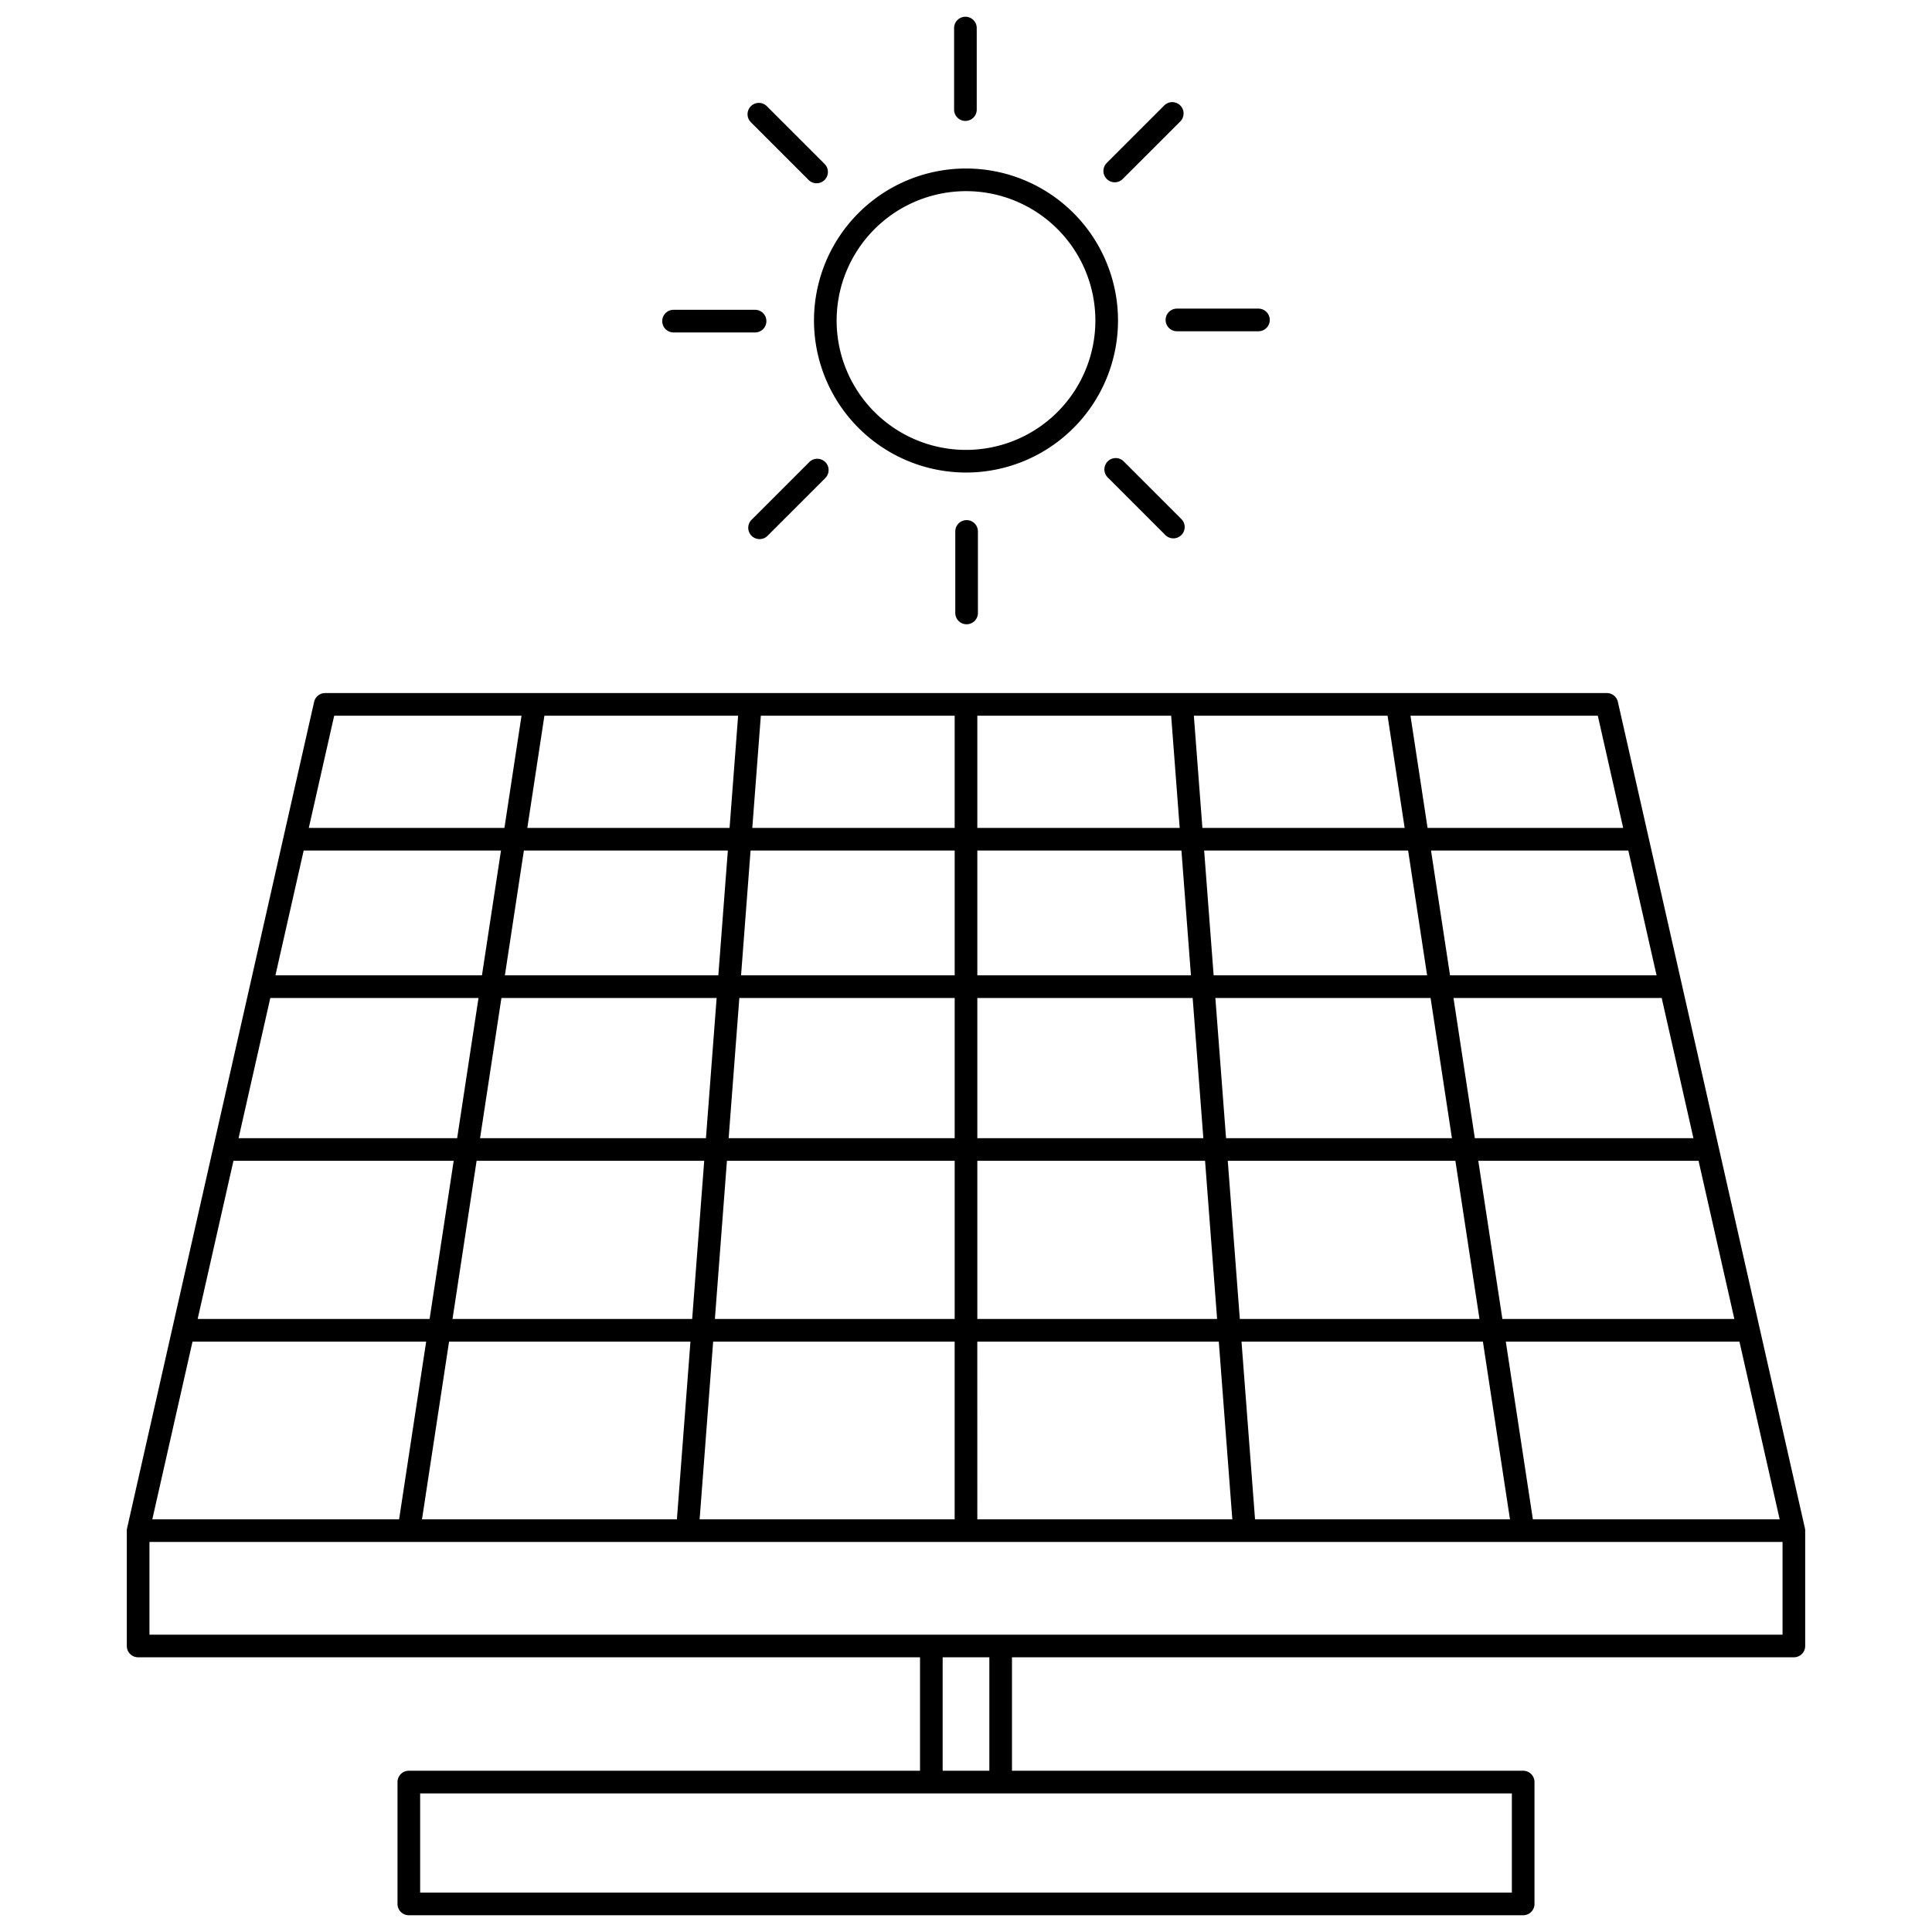
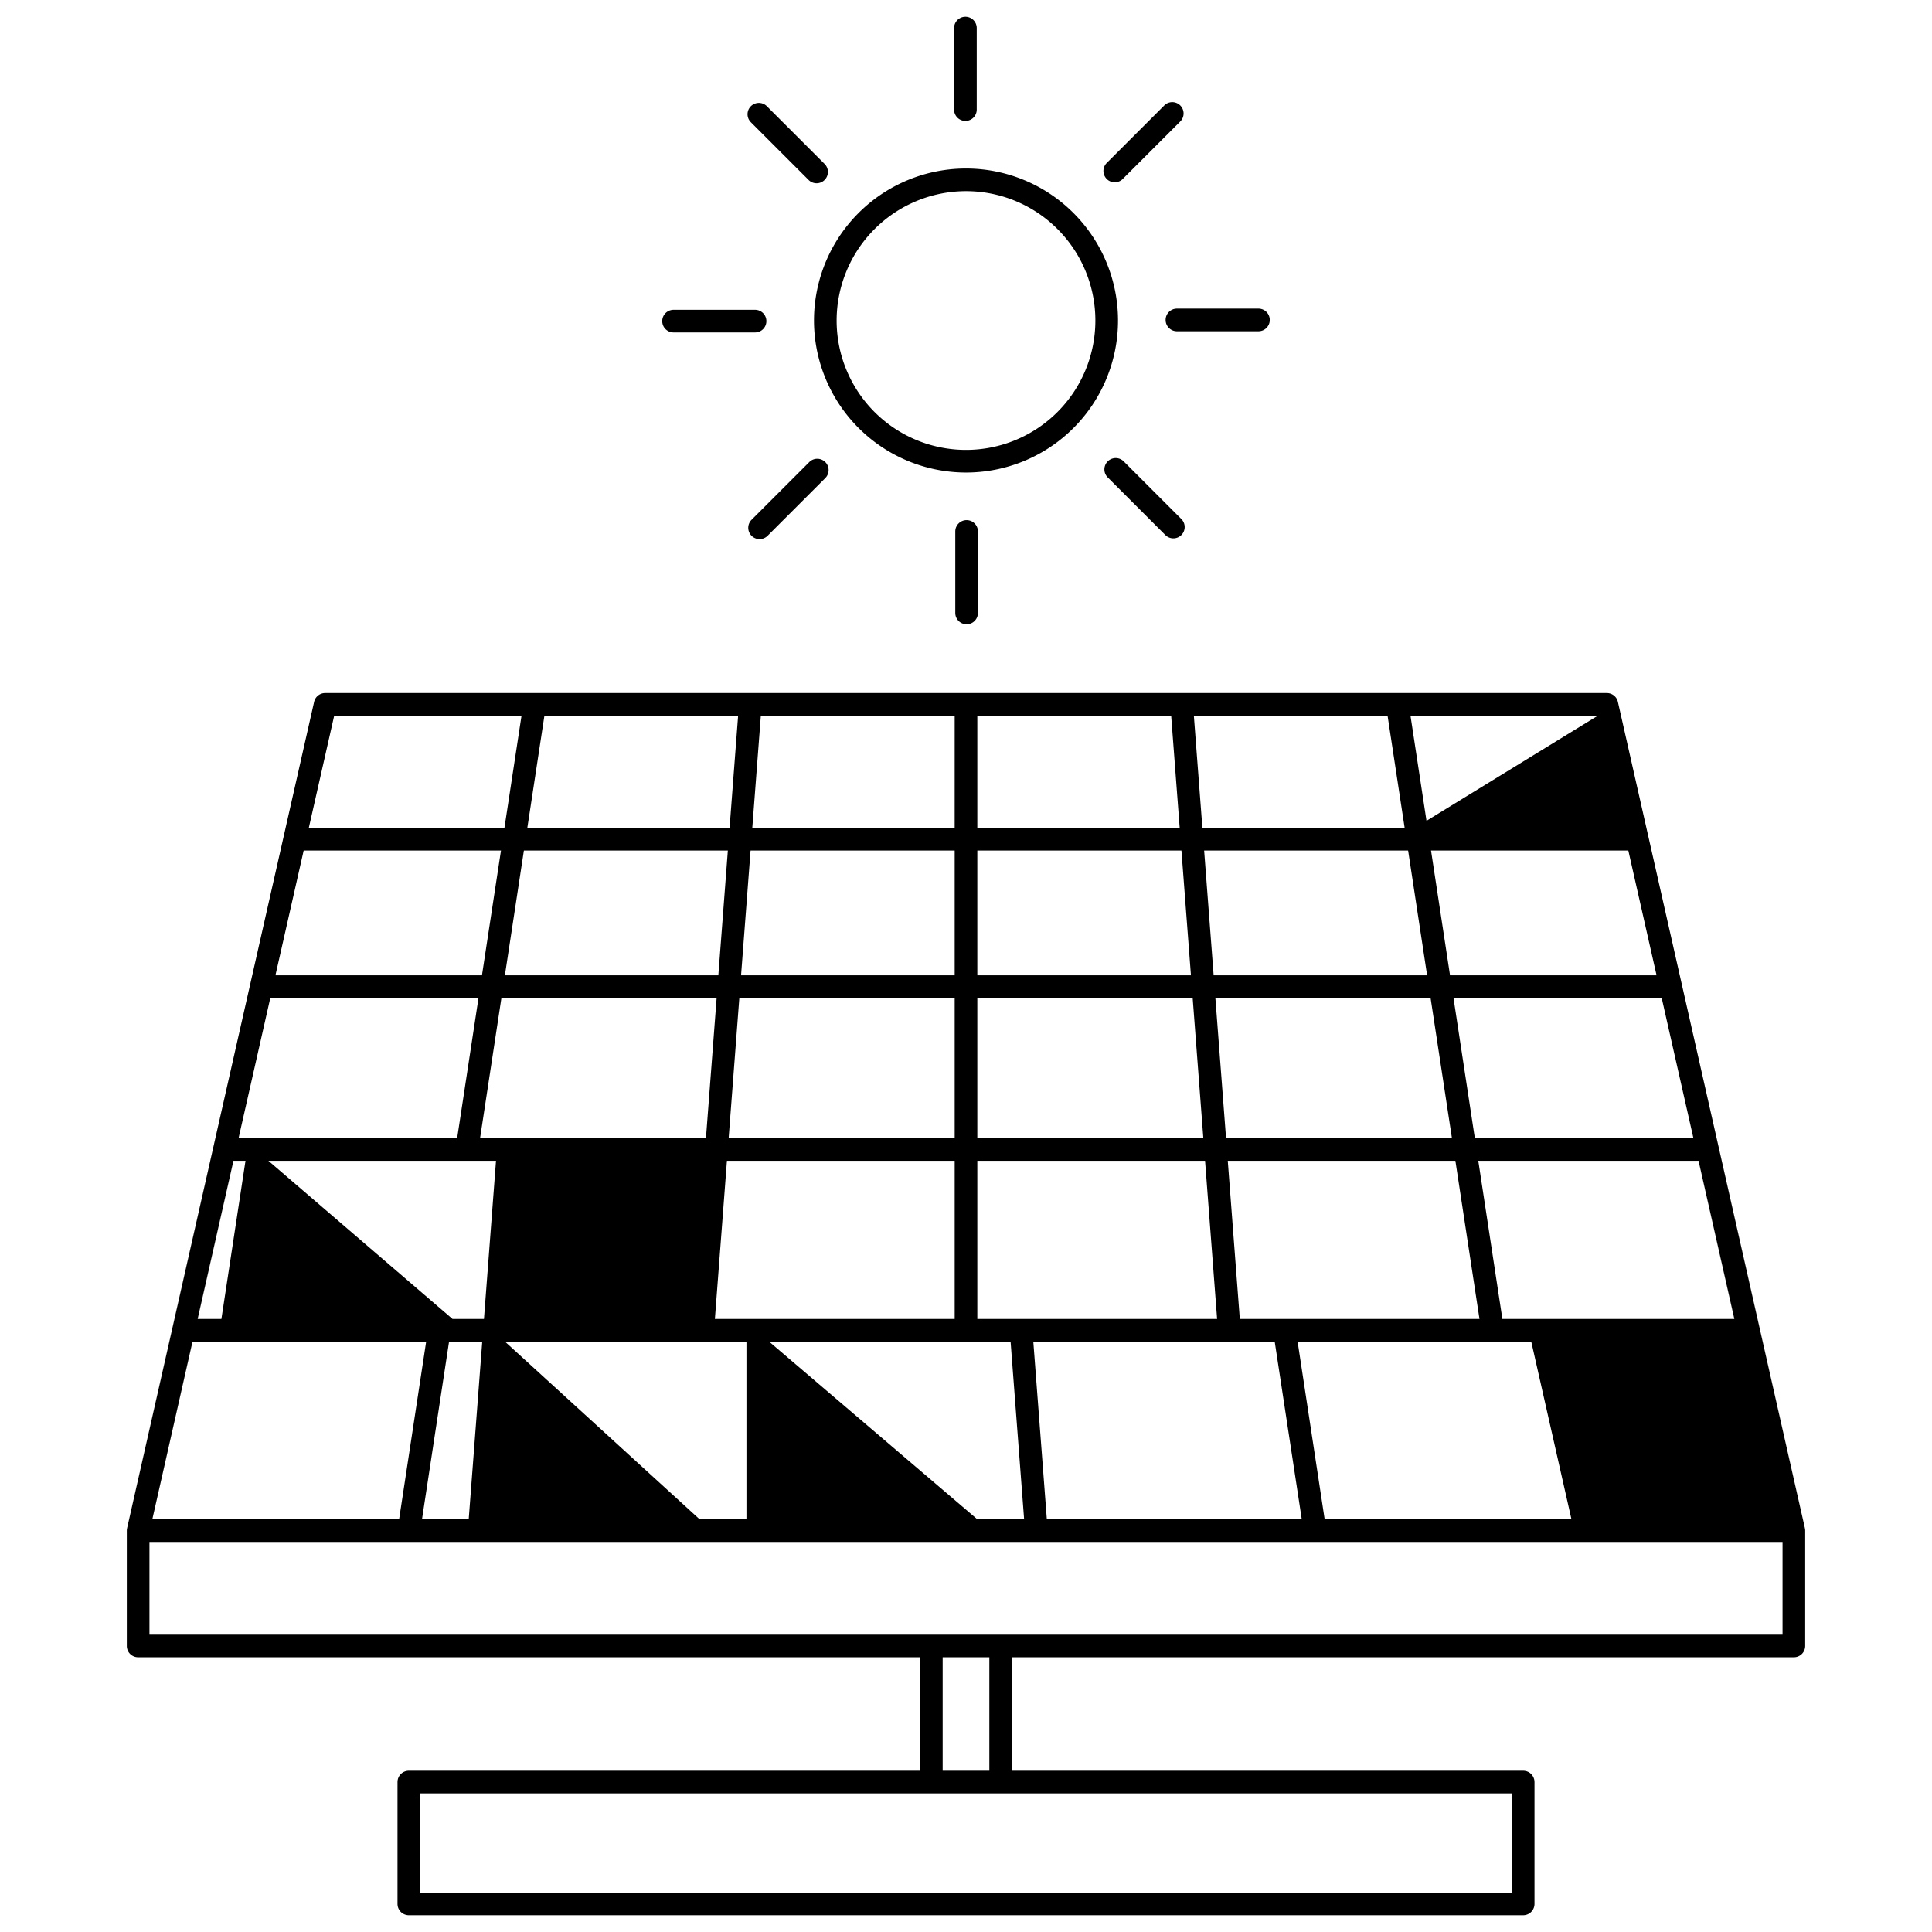
<svg xmlns="http://www.w3.org/2000/svg" viewBox="0 0 512 512" width="512" height="512">
  <g id="Layer_1" data-name="Layer 1">
-     <path d="M478.321,404.993,428.757,186.008a3,3,0,0,0-2.926-2.338H86.169a3,3,0,0,0-2.926,2.338L33.679,404.993a2.986,2.986,0,0,0-.072.639V436.2a3,3,0,0,0,3,3H243.814v30.066H108.343a3,3,0,0,0-3,3V504.56a3,3,0,0,0,3,3H403.657a3,3,0,0,0,3-3V472.268a3,3,0,0,0-3-3H268.186V439.2H475.393a3,3,0,0,0,3-3v-30.57A2.986,2.986,0,0,0,478.321,404.993ZM439.008,258.472H384.274l-5.038-33.067h52.287Zm-243.076,6H253v37.153H193.1Zm-8.847,37.153H127.222l5.66-37.153h57.033Zm131.812,0H259V264.472h57.068Zm3.188-37.153h57.033l5.66,37.153H324.915Zm-63.085-6V225.405h54.092l2.519,33.067Zm-6,0H196.389l2.519-33.067H253Zm0,49.153v41.916H189.453l3.193-41.916Zm6,0h60.354l3.193,41.916H259Zm66.372,0h60.32l6.386,41.916H328.564Zm66.389,0h58.372l9.488,41.916H398.147Zm-.914-6-5.659-37.153h55.178l8.409,37.153ZM378.2,258.472H321.628l-2.519-33.067h54.058Zm-59.552-39.067-2.265-29.735h51.336l4.53,29.735Zm-6.017,0H259V189.67h51.37Zm-59.635,0H199.365l2.265-29.735H253Zm-59.652,0h-53.6l4.53-29.735h51.336Zm-.457,6-2.519,33.067H133.8l5.037-33.067Zm-65.165,33.067H72.992l7.485-33.067h52.287Zm-.913,6-5.66,37.153H63.225l8.409-37.153Zm-6.574,43.153-6.386,41.916H52.379l9.488-41.916Zm6.069,0h60.32l-3.192,41.916H119.922Zm56.671,47.916-3.587,47.091H111.834l7.174-47.091Zm6.017,0h64v47.091H185.409Zm70,0h64l3.587,47.091H259Zm73.608,47.091-3.587-47.091h63.971l7.174,47.091Zm73.627,0-7.174-47.091h61.918l10.659,47.091Zm23.93-183.227H378.322l-4.53-29.735h49.643ZM88.565,189.67h49.643l-4.53,29.735H81.835ZM51.021,355.541h61.918l-7.174,47.091h-65.4ZM400.657,501.56H111.343V475.268H400.657ZM262.186,469.268H249.814V439.2h12.372ZM472.393,433.2H39.607v-24.57H472.393ZM256,125.227a40.285,40.285,0,1,0-40.285-40.285A40.331,40.331,0,0,0,256,125.227Zm0-74.57a34.285,34.285,0,1,1-34.285,34.285A34.324,34.324,0,0,1,256,50.657Zm-3.155-21.612V7.44a3,3,0,0,1,6,0V29.045a3,3,0,0,1-6,0ZM293.3,47.429a3,3,0,0,1,0-4.243l15.276-15.277a3,3,0,0,1,4.242,4.242L297.537,47.428a3,3,0,0,1-4.242,0Zm18.6,34.358H333.5a3,3,0,0,1,0,6H311.9a3,3,0,0,1,0-6Zm-14.141,40.45,15.276,15.276a3,3,0,1,1-4.242,4.242l-15.276-15.276a3,3,0,0,1,4.242-4.242Zm-41.6,15.6a3,3,0,0,1,3,3v21.6a3,3,0,0,1-6,0v-21.6A3,3,0,0,1,256.155,137.839Zm-37.45-15.384a3,3,0,0,1,0,4.243l-15.276,15.277a3,3,0,1,1-4.242-4.243l15.276-15.276A3,3,0,0,1,218.705,122.455ZM175.5,85.1a3,3,0,0,1,3-3H200.1a3,3,0,0,1,0,6H178.5A3,3,0,0,1,175.5,85.1Zm23.47-52.726a3,3,0,0,1,4.242-4.243l15.276,15.277a3,3,0,1,1-4.242,4.242Z" />
+     <path d="M478.321,404.993,428.757,186.008a3,3,0,0,0-2.926-2.338H86.169a3,3,0,0,0-2.926,2.338L33.679,404.993a2.986,2.986,0,0,0-.072.639V436.2a3,3,0,0,0,3,3H243.814v30.066H108.343a3,3,0,0,0-3,3V504.56a3,3,0,0,0,3,3H403.657a3,3,0,0,0,3-3V472.268a3,3,0,0,0-3-3H268.186V439.2H475.393a3,3,0,0,0,3-3v-30.57A2.986,2.986,0,0,0,478.321,404.993ZM439.008,258.472H384.274l-5.038-33.067h52.287Zm-243.076,6H253v37.153H193.1Zm-8.847,37.153H127.222l5.66-37.153h57.033Zm131.812,0H259V264.472h57.068Zm3.188-37.153h57.033l5.66,37.153H324.915Zm-63.085-6V225.405h54.092l2.519,33.067Zm-6,0H196.389l2.519-33.067H253Zm0,49.153v41.916H189.453l3.193-41.916Zm6,0h60.354l3.193,41.916H259Zm66.372,0h60.32l6.386,41.916H328.564Zm66.389,0h58.372l9.488,41.916H398.147Zm-.914-6-5.659-37.153h55.178l8.409,37.153ZM378.2,258.472H321.628l-2.519-33.067h54.058Zm-59.552-39.067-2.265-29.735h51.336l4.53,29.735Zm-6.017,0H259V189.67h51.37Zm-59.635,0H199.365l2.265-29.735H253Zm-59.652,0h-53.6l4.53-29.735h51.336Zm-.457,6-2.519,33.067H133.8l5.037-33.067Zm-65.165,33.067H72.992l7.485-33.067h52.287Zm-.913,6-5.66,37.153H63.225l8.409-37.153m-6.574,43.153-6.386,41.916H52.379l9.488-41.916Zm6.069,0h60.32l-3.192,41.916H119.922Zm56.671,47.916-3.587,47.091H111.834l7.174-47.091Zm6.017,0h64v47.091H185.409Zm70,0h64l3.587,47.091H259Zm73.608,47.091-3.587-47.091h63.971l7.174,47.091Zm73.627,0-7.174-47.091h61.918l10.659,47.091Zm23.93-183.227H378.322l-4.53-29.735h49.643ZM88.565,189.67h49.643l-4.53,29.735H81.835ZM51.021,355.541h61.918l-7.174,47.091h-65.4ZM400.657,501.56H111.343V475.268H400.657ZM262.186,469.268H249.814V439.2h12.372ZM472.393,433.2H39.607v-24.57H472.393ZM256,125.227a40.285,40.285,0,1,0-40.285-40.285A40.331,40.331,0,0,0,256,125.227Zm0-74.57a34.285,34.285,0,1,1-34.285,34.285A34.324,34.324,0,0,1,256,50.657Zm-3.155-21.612V7.44a3,3,0,0,1,6,0V29.045a3,3,0,0,1-6,0ZM293.3,47.429a3,3,0,0,1,0-4.243l15.276-15.277a3,3,0,0,1,4.242,4.242L297.537,47.428a3,3,0,0,1-4.242,0Zm18.6,34.358H333.5a3,3,0,0,1,0,6H311.9a3,3,0,0,1,0-6Zm-14.141,40.45,15.276,15.276a3,3,0,1,1-4.242,4.242l-15.276-15.276a3,3,0,0,1,4.242-4.242Zm-41.6,15.6a3,3,0,0,1,3,3v21.6a3,3,0,0,1-6,0v-21.6A3,3,0,0,1,256.155,137.839Zm-37.45-15.384a3,3,0,0,1,0,4.243l-15.276,15.277a3,3,0,1,1-4.242-4.243l15.276-15.276A3,3,0,0,1,218.705,122.455ZM175.5,85.1a3,3,0,0,1,3-3H200.1a3,3,0,0,1,0,6H178.5A3,3,0,0,1,175.5,85.1Zm23.47-52.726a3,3,0,0,1,4.242-4.243l15.276,15.277a3,3,0,1,1-4.242,4.242Z" />
  </g>
</svg>